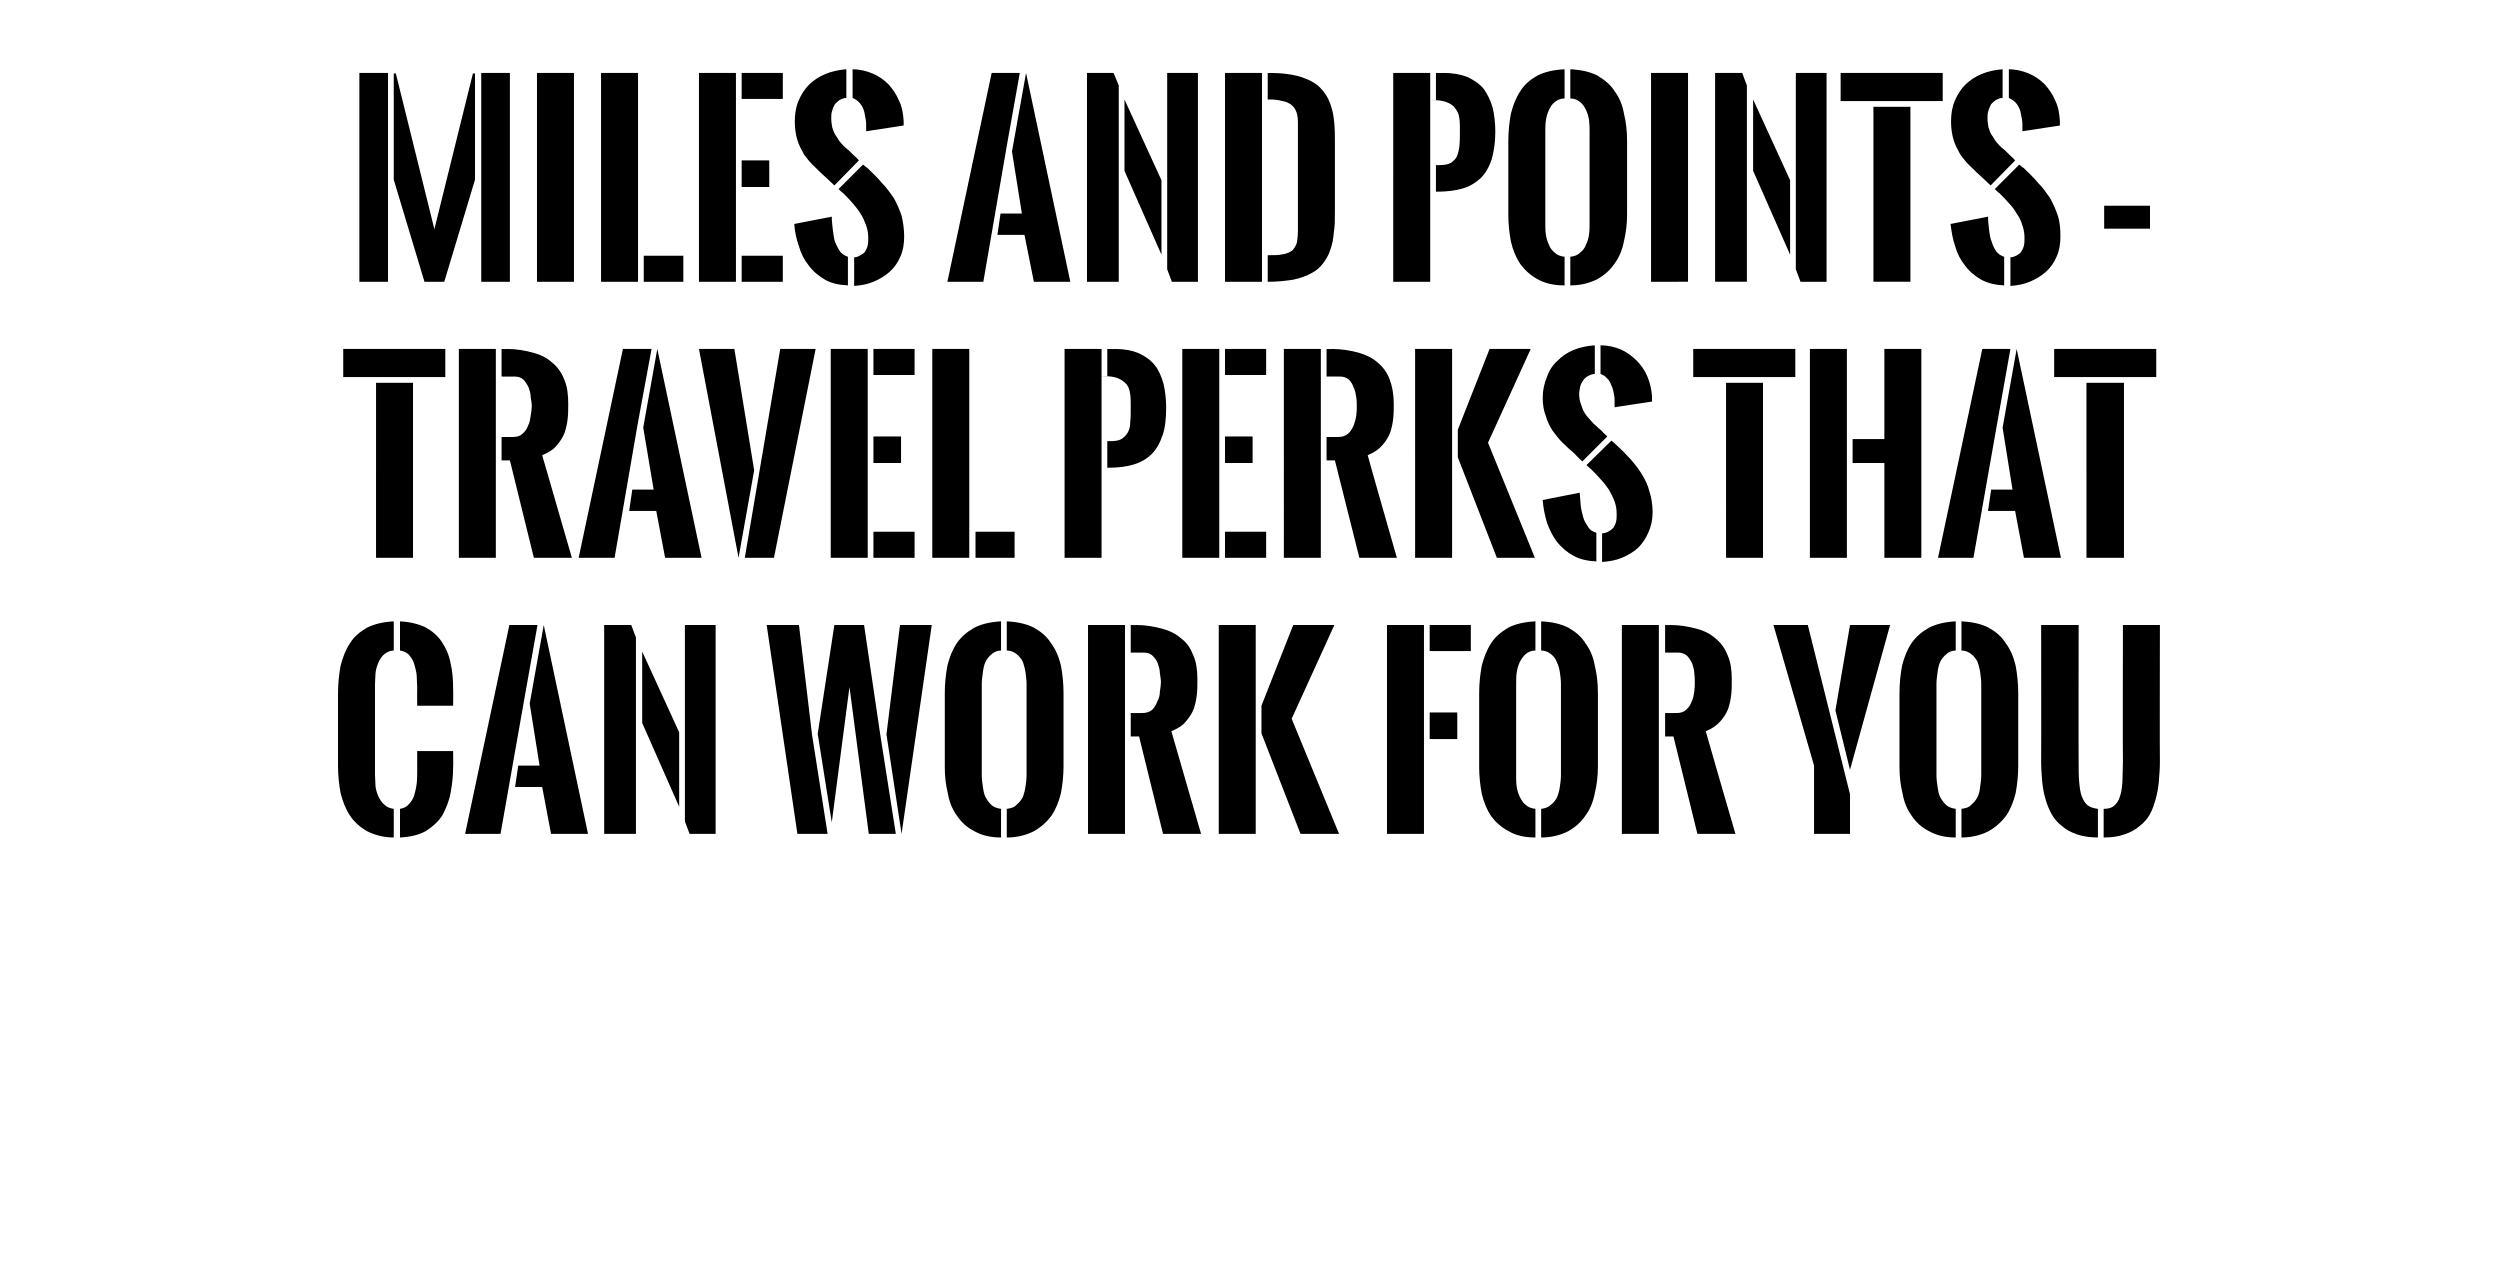
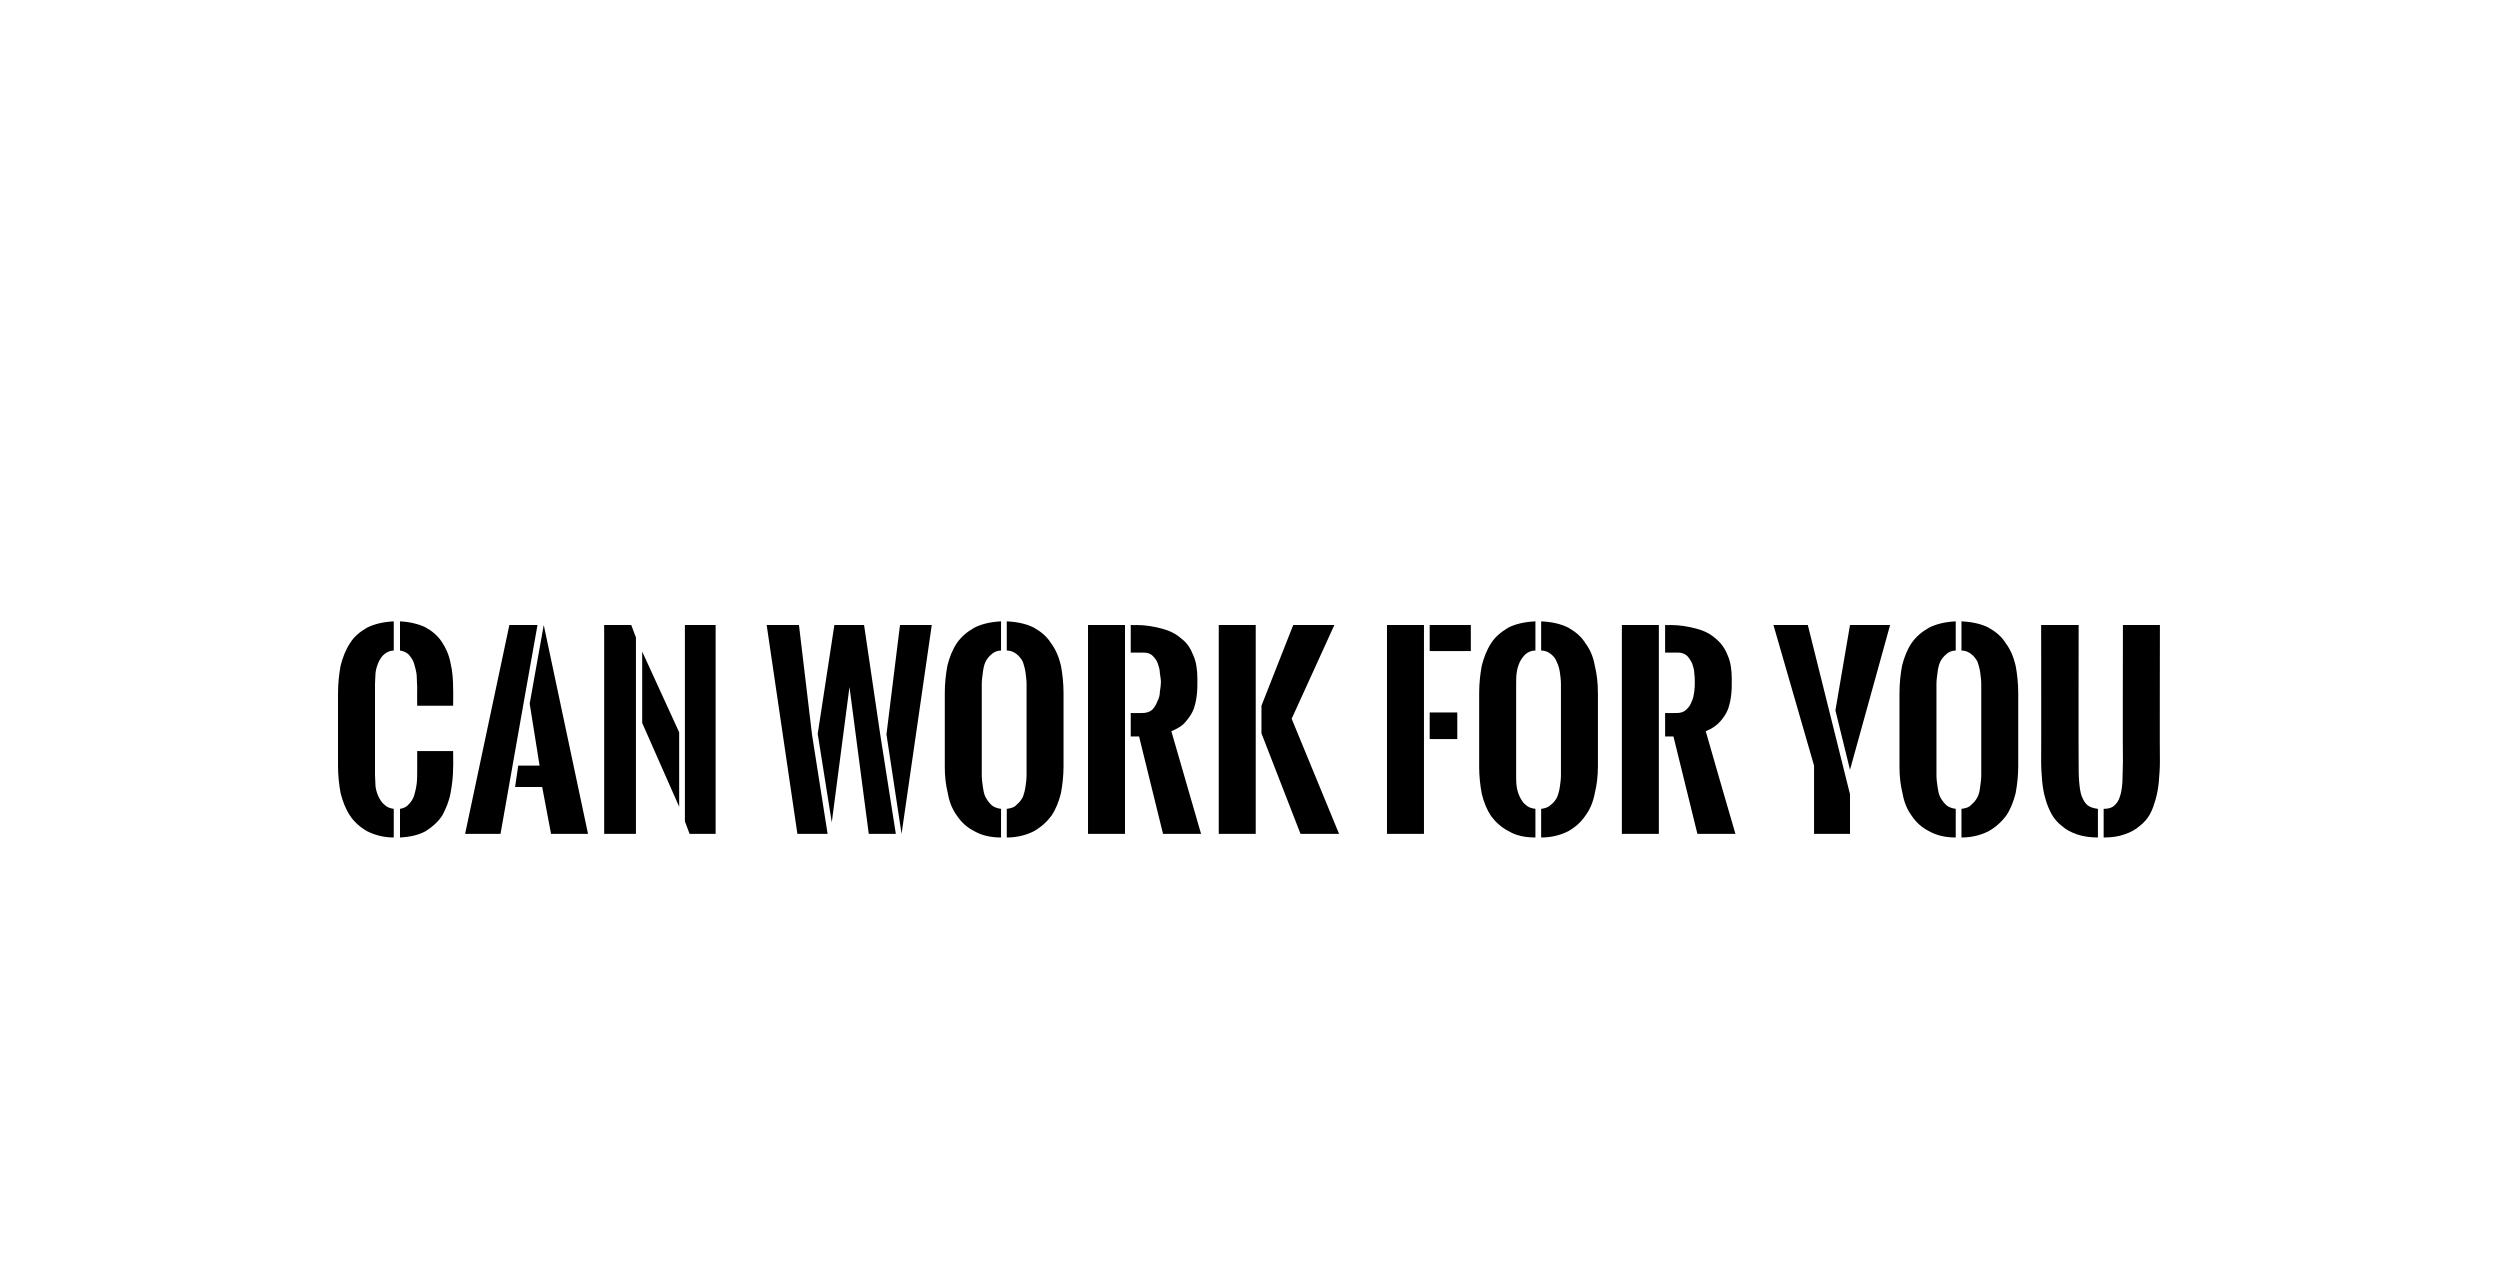
<svg xmlns="http://www.w3.org/2000/svg" version="1.1" width="480px" height="243.8px" viewBox="0 -1 480 243.8" style="top:-1px">
  <desc>miles and points - travel perks that can work for you</desc>
  <defs />
  <g id="Polygon102550">
    <path d="m76.8 154.3c.7-.1 1.3-.4 1.7-.9c.4-.4.8-1 1-1.6c.2-.7.4-1.5.5-2.3c.1-.8.1-1.6.1-2.4v-3.9h6.9s.04 3.12 0 3.1c0 1.8-.2 3.4-.5 5c-.3 1.6-.9 3-1.6 4.3c-.8 1.2-1.9 2.2-3.2 3c-1.3.7-2.9 1.1-4.9 1.2v-5.5zm0-36c1.9.1 3.5.5 4.8 1.1c1.3.7 2.4 1.6 3.2 2.8c.8 1.2 1.4 2.5 1.7 4.1c.4 1.6.5 3.3.5 5.1c.04 0 0 3.1 0 3.1h-6.9s-.03-3.46 0-3.5c0-.7-.1-1.6-.1-2.4c-.1-.8-.3-1.5-.5-2.2c-.2-.7-.6-1.2-1-1.7c-.4-.4-1-.7-1.7-.8v-5.6zm-1.2 5.6c-.7 0-1.3.3-1.8.7c-.5.4-.8.9-1.1 1.5c-.3.7-.5 1.3-.6 2.1c0 .7-.1 1.4-.1 2.1v17.5c0 .7.1 1.5.1 2.2c.1.7.3 1.4.6 2c.3.6.6 1.1 1.1 1.5c.5.5 1.1.7 1.8.8v5.5c-2 0-3.7-.5-5.1-1.2c-1.4-.8-2.5-1.8-3.3-3c-.8-1.2-1.4-2.7-1.8-4.3c-.3-1.6-.5-3.4-.5-5.2v-14c0-1.9.2-3.7.5-5.3c.4-1.6 1-3.1 1.8-4.3c.8-1.3 1.9-2.2 3.3-3c1.4-.7 3.1-1.1 5.1-1.2v5.6zm25 9.7l-4.5 25.5h-6.8l8.5-40.1h5.4l-2.6 14.6zm3.8-14.6l8.5 40.1h-7.1l-1.7-9h-5.2l.6-4.1h4.1l-1.9-11.9l2.7-15.1zm16.8 0l.9 2.4v37.7H116V119h5.2zm10.3 37.7V119h5.9v40.1h-5l-.9-2.4zm-8.2-32.6l7.1 15.5v14.3l-7.1-16.1v-13.7zm46.9 15.9l2.6-21h6.1l-5.8 40.1l-2.9-19.1zm-11.3 19.1h-5.8l-5.9-40.1h6.2l2.5 21l3 19.1zm-1.9-19.2l3.2-20.9h5.7l3.1 21l3 19.1h-5.2l-3.7-28.2l-3.4 26l-2.7-17zm35.2-16c-.7 0-1.4.3-1.8.7c-.5.4-.9.9-1.2 1.5c-.3.7-.4 1.3-.5 2.1c-.1.7-.2 1.4-.2 2.1v17.5c0 .8.1 1.5.2 2.2c.1.7.2 1.4.5 2c.3.6.7 1.1 1.1 1.5c.5.5 1.2.7 1.9.8v5.5c-2 0-3.7-.4-5.1-1.2c-1.4-.7-2.5-1.7-3.3-2.9c-.9-1.2-1.5-2.6-1.8-4.3c-.4-1.6-.6-3.3-.6-5.1v-14.2c0-1.9.2-3.7.5-5.3c.4-1.6 1-3.1 1.8-4.3c.9-1.3 2-2.2 3.4-3c1.4-.7 3.1-1.1 5.1-1.2v5.6zm1.1-5.6c2.1.1 3.8.5 5.2 1.2c1.4.8 2.5 1.7 3.3 3c.9 1.2 1.5 2.6 1.9 4.3c.3 1.6.5 3.4.5 5.3v14c0 1.8-.2 3.6-.5 5.2c-.4 1.6-1 3.1-1.8 4.3c-.9 1.2-2 2.2-3.4 3c-1.4.7-3.1 1.2-5.2 1.2v-5.5c.8-.1 1.5-.3 1.9-.8c.5-.4.9-.9 1.2-1.5c.2-.6.4-1.2.5-2c.1-.7.2-1.4.2-2.2v-17.5c0-.7-.1-1.4-.2-2.2c-.1-.7-.3-1.4-.5-2c-.3-.6-.7-1.1-1.2-1.5c-.5-.4-1.1-.7-1.9-.7v-5.6zm23.8 17.6s2.21.02 2.2 0c.8 0 1.4-.2 1.9-.6c.4-.4.8-1 1-1.6c.3-.6.5-1.2.5-1.9c.1-.7.2-1.3.2-1.8c0-.5-.1-1.1-.2-1.7c0-.7-.2-1.3-.4-1.9c-.2-.6-.6-1.1-1-1.5c-.4-.4-1-.6-1.7-.6c.02.01-2.5 0-2.5 0V119s.97.05 1 0c1.9 0 3.5.3 5 .7c1.5.4 2.7 1 3.7 1.9c1.1.8 1.8 1.9 2.3 3.2c.6 1.3.8 2.9.8 4.7c0 1 0 1.9-.1 2.8c-.1 1-.3 1.9-.6 2.8c-.3.8-.8 1.6-1.5 2.4c-.6.8-1.6 1.4-2.8 1.9c0 .04 5.7 19.7 5.7 19.7h-7.3l-4.6-18.7h-1.6v-4.5zm-8.2 23.2V119h7.1v40.1h-7.1zm33.3-24.6l6.1-15.5h7.9l-8.2 18l9.1 22.1h-7.4l-7.5-19.3v-5.3zm-8.2 24.6V119h7.1v40.1H234zm32.3 0V119h7.1v40.1h-7.1zm8.2-40.1h7.9v5h-7.9v-5zm0 16.8h5.3v5.1h-5.3v-5.1zm20.3-11.9c-.8 0-1.4.3-1.9.7c-.4.4-.8.9-1.1 1.5c-.3.7-.5 1.3-.6 2.1c-.1.7-.1 1.4-.1 2.1v17.5c0 .8 0 1.5.1 2.2c.1.7.3 1.4.6 2c.3.6.6 1.1 1.1 1.5c.5.5 1.1.7 1.9.8v5.5c-2.1 0-3.8-.4-5.1-1.2c-1.4-.7-2.5-1.7-3.4-2.9c-.8-1.2-1.4-2.6-1.8-4.3c-.3-1.6-.5-3.3-.5-5.1v-14.2c0-1.9.2-3.7.5-5.3c.4-1.6 1-3.1 1.8-4.3c.8-1.3 2-2.2 3.3-3c1.4-.7 3.1-1.1 5.2-1.2v5.6zm1.1-5.6c2.1.1 3.8.5 5.2 1.2c1.4.8 2.5 1.7 3.3 3c.9 1.2 1.5 2.6 1.8 4.3c.4 1.6.6 3.4.6 5.3v14c0 1.8-.2 3.6-.6 5.2c-.3 1.6-.9 3.1-1.8 4.3c-.8 1.2-1.9 2.2-3.3 3c-1.4.7-3.1 1.2-5.2 1.2v-5.5c.8-.1 1.4-.3 1.9-.8c.5-.4.9-.9 1.2-1.5c.2-.6.4-1.2.5-2c.1-.7.2-1.4.2-2.2v-17.5c0-.7-.1-1.4-.2-2.2c-.1-.7-.3-1.4-.6-2c-.2-.6-.6-1.1-1.1-1.5c-.5-.4-1.1-.7-1.9-.7v-5.6zm23.8 17.6s2.19.02 2.2 0c.8 0 1.4-.2 1.8-.6c.5-.4.9-1 1.1-1.6c.3-.6.4-1.2.5-1.9c.1-.7.1-1.3.1-1.8c0-.5 0-1.1-.1-1.7c0-.7-.2-1.3-.4-1.9c-.3-.6-.6-1.1-1-1.5c-.5-.4-1-.6-1.7-.6c0 .01-2.5 0-2.5 0V119s.95.05 1 0c1.8 0 3.5.3 5 .7c1.5.4 2.7 1 3.7 1.9c1 .8 1.8 1.9 2.3 3.2c.6 1.3.8 2.9.8 4.7c0 1 0 1.9-.1 2.8c-.1 1-.3 1.9-.6 2.8c-.3.8-.8 1.6-1.5 2.4c-.7.8-1.6 1.4-2.8 1.9c-.02.04 5.7 19.7 5.7 19.7h-7.3l-4.6-18.7h-1.6v-4.5zm-8.3 23.2V119h7.1v40.1h-7.1zm43.8 0h-6.9V146l-7.8-27h6.6l8.1 32.5v7.6zm-2.8-23.7l2.8-16.4h7.7l-7.7 27.8l-2.8-11.4zm23.1-11.5c-.7 0-1.4.3-1.8.7c-.5.4-.9.9-1.2 1.5c-.3.7-.4 1.3-.5 2.1c-.1.7-.2 1.4-.2 2.1v17.5c0 .8.1 1.5.2 2.2c.1.7.2 1.4.5 2c.3.6.7 1.1 1.1 1.5c.5.5 1.2.7 1.9.8v5.5c-2 0-3.7-.4-5.1-1.2c-1.4-.7-2.5-1.7-3.3-2.9c-.9-1.2-1.5-2.6-1.8-4.3c-.4-1.6-.6-3.3-.6-5.1v-14.2c0-1.9.2-3.7.5-5.3c.4-1.6 1-3.1 1.8-4.3c.9-1.3 2-2.2 3.4-3c1.4-.7 3.1-1.1 5.1-1.2v5.6zm1.1-5.6c2.1.1 3.8.5 5.2 1.2c1.4.8 2.5 1.7 3.3 3c.9 1.2 1.5 2.6 1.9 4.3c.3 1.6.5 3.4.5 5.3v14c0 1.8-.2 3.6-.5 5.2c-.4 1.6-1 3.1-1.8 4.3c-.9 1.2-2 2.2-3.4 3c-1.4.7-3.1 1.2-5.2 1.2v-5.5c.8-.1 1.5-.3 1.9-.8c.5-.4.9-.9 1.2-1.5c.3-.6.4-1.2.5-2c.1-.7.2-1.4.2-2.2v-17.5c0-.7-.1-1.4-.2-2.2c-.1-.7-.3-1.4-.5-2c-.3-.6-.7-1.1-1.2-1.5c-.5-.4-1.1-.7-1.9-.7v-5.6zm27.3 36c.9 0 1.6-.2 2-.6c.5-.4.9-1 1.1-1.7c.3-.8.4-1.7.5-2.8c0-1.1.1-2.4.1-3.9c-.05-.04 0-26.3 0-26.3h7.1s-.05 26.28 0 26.3c0 1.2-.1 2.5-.2 3.7c-.1 1.2-.3 2.3-.6 3.4c-.3 1-.6 2-1.1 2.9c-.5.9-1.2 1.7-2 2.3c-.8.7-1.7 1.2-2.9 1.6c-1.1.4-2.4.6-4 .6v-5.5zm-1.1 5.5c-1.5 0-2.9-.2-4-.6c-1.2-.4-2.1-.9-2.9-1.6c-.8-.6-1.5-1.4-2-2.3c-.5-.9-.9-1.9-1.2-3c-.3-1-.5-2.2-.6-3.3c-.1-1.2-.2-2.5-.2-3.7c.04-.02 0-26.3 0-26.3h7.2s-.04 26.26 0 26.3c0 1.4 0 2.7.1 3.8c.1 1.1.2 2 .5 2.8c.3.7.6 1.3 1.1 1.7c.5.4 1.2.6 2 .7v5.5z" stroke="none" fill="#000" />
  </g>
  <g id="Polygon102549">
-     <path d="m79.3 72.5v33.6h-7.1V72.5h7.1zM65.9 66h19.6v5.4H65.9V66zm30.4 16.9s2.2.02 2.2 0c.8 0 1.4-.2 1.8-.6c.5-.4.9-1 1.1-1.6c.3-.6.4-1.2.5-1.9c.1-.7.2-1.3.2-1.8c0-.5-.1-1.1-.2-1.7c0-.7-.2-1.3-.4-1.9c-.3-.6-.6-1.1-1-1.5c-.4-.4-1-.6-1.7-.6c.02.01-2.5 0-2.5 0V66s.97.05 1 0c1.9 0 3.5.3 5 .7c1.5.4 2.7 1 3.7 1.9c1 .8 1.8 1.9 2.3 3.2c.6 1.3.8 2.9.8 4.7c0 1 0 1.9-.1 2.8c-.1 1-.3 1.9-.6 2.8c-.3.8-.8 1.6-1.5 2.4c-.6.8-1.6 1.4-2.8 1.9c0 .04 5.7 19.7 5.7 19.7h-7.3l-4.6-18.7h-1.6v-4.5zm-8.2 23.2V66h7.1v40.1h-7.1zm34.3-25.5l-4.4 25.5h-6.9l8.5-40.1h5.5l-2.7 14.6zm3.8-14.6l8.5 40.1h-7l-1.7-9h-5.2l.6-4.1h4.1l-2-11.9l2.7-15.1zm15.6 40.1L134.2 66h6.8l3.8 23.3l-3 16.8zm8-40.1h6.8l-8 40.1H143l6.8-40.1zm9.7 40.1V66h7.1v40.1h-7.1zm8.2-5h7.9v5h-7.9v-5zm0-35.1h7.9v5h-7.9v-5zm0 16.8h5.3v5.1h-5.3v-5.1zm11.3 23.3V66h7.1v40.1H179zm8.3-5h7.5v5h-7.5v-5zm24.2 5h-7.1V66h7.1v40.1zm1.1-40.1s1.47.05 1.5 0c1.8 0 3.3.3 4.5.8c1.3.6 2.3 1.3 3.1 2.3c.8 1 1.3 2.2 1.7 3.6c.3 1.3.5 2.9.5 4.6c0 2.1-.2 3.9-.7 5.3c-.5 1.5-1.2 2.7-2.1 3.6c-.9.9-2.1 1.6-3.5 2c-1.3.4-2.9.6-4.7.6h-.3v-5.1h.6c.9 0 1.6-.1 2.1-.4c.5-.3.9-.7 1.2-1.2c.3-.5.5-1.2.5-2c.1-.9.1-1.8.1-3c0-.9 0-1.7-.1-2.4c-.1-.8-.3-1.4-.7-1.9c-.4-.5-1-.9-1.7-1.2c-.8-.3-1.8-.4-3.1-.4c-.04-.03 1.1 0 1.1 0V66zm14.4 40.1V66h7.1v40.1H227zm8.2-5h7.9v5h-7.9v-5zm0-35.1h7.9v5h-7.9v-5zm0 16.8h5.3v5.1h-5.3v-5.1zm19.5.1s2.27.02 2.3 0c.7 0 1.3-.2 1.8-.6c.5-.4.8-1 1.1-1.6c.2-.6.4-1.2.5-1.9c.1-.7.1-1.3.1-1.8c0-.5 0-1.1-.1-1.7c-.1-.7-.2-1.3-.5-1.9c-.2-.6-.5-1.1-.9-1.5c-.5-.4-1-.6-1.7-.6h-2.6V66s1.03.05 1 0c1.9 0 3.6.3 5.1.7c1.4.4 2.7 1 3.7 1.9c1 .8 1.8 1.9 2.3 3.2c.5 1.3.8 2.9.8 4.7c0 1 0 1.9-.1 2.8c-.1 1-.3 1.9-.6 2.8c-.3.8-.8 1.6-1.5 2.4c-.7.8-1.6 1.4-2.8 1.9c-.04.04 5.6 19.7 5.6 19.7H261l-4.7-18.7h-1.6v-4.5zm-8.2 23.2V66h7.1v40.1h-7.1zm33.4-24.6L286 66h7.9l-8.2 18l9 22.1h-7.3l-7.5-19.3v-5.3zm-8.2 24.6V66h7.1v40.1h-7.1zm35.6-40.8c1.4 0 2.7.3 3.9.8c1.1.5 2.1 1.2 3 2.1c.9.9 1.6 1.9 2.1 3.1c.5 1.2.8 2.5.9 3.9c-.04.04 0 .9 0 .9c0 0-7.25 1.09-7.2 1.1v-1.4c0-.5-.1-1-.2-1.5c-.1-.6-.3-1.1-.5-1.5c-.2-.5-.4-.9-.8-1.2c-.3-.4-.7-.6-1.2-.8v-5.5zm-.8 41.5c-1.7-.1-3.2-.4-4.4-1.1c-1.3-.7-2.3-1.6-3.2-2.7c-.8-1.1-1.4-2.3-1.9-3.7c-.4-1.4-.7-2.8-.8-4.3l7.1-1.4c.1.8.1 1.6.2 2.5c.1.8.3 1.6.5 2.3c.2.7.6 1.3 1 1.9c.3.5.9.8 1.5 1v5.5zm-2.7-19.2s-1.6-1.56-1.6-1.6c-.7-.6-1.5-1.3-2.2-2c-.7-.7-1.3-1.5-1.9-2.3c-.6-.9-1-1.8-1.3-2.8c-.4-1-.6-2.2-.6-3.5c0-1.5.3-2.8.8-4c.4-1.2 1.1-2.3 2-3.1c.9-.9 1.9-1.6 3.1-2.1c1.3-.5 2.6-.8 4.1-.9v5.5c-.5 0-.9.2-1.3.4c-.4.2-.7.5-.9.8c-.3.4-.5.8-.6 1.2c-.1.5-.2 1-.2 1.5c0 .6.1 1.3.3 1.8c.2.6.4 1.2.7 1.7c.3.5.7 1 1.1 1.4c.4.5.8.9 1.3 1.3c.2.2.5.5.9.8c.3.4.7.7 1.1 1.1c0-.02-4.8 4.8-4.8 4.8zm5.6-4l.8.7c1 .9 1.9 1.8 2.8 2.8c.8.9 1.6 1.9 2.2 2.9c.7 1.1 1.2 2.2 1.5 3.4c.4 1.2.6 2.6.6 4c0 1.4-.3 2.7-.8 3.8c-.5 1.2-1.2 2.2-2 3c-.9.8-1.9 1.4-3.1 1.9c-1.2.5-2.5.7-3.8.8v-5.5c.5 0 1-.2 1.3-.4c.4-.2.6-.4.9-.7c.2-.4.4-.7.5-1.2c.1-.4.1-.9.1-1.4c0-.8-.1-1.6-.4-2.4c-.3-.8-.7-1.6-1.1-2.3c-.5-.7-1-1.4-1.6-2c-.6-.7-1.2-1.3-1.8-1.9l-.9-.8l4.8-4.7zm29.1-11.1v33.6h-7.1V72.5h7.1zM325.1 66h19.6v5.4h-19.6V66zm43.8 0v40.1h-7.1V87.9h-6.1v-4.6h6.1V66h7.1zm-14.3 40.1h-7.1V66h7.1v40.1zm28.8-25.5l-4.5 25.5h-6.8l8.5-40.1h5.4l-2.6 14.6zm3.8-14.6l8.5 40.1h-7.1l-1.7-9h-5.2l.6-4.1h4.1l-1.9-11.9l2.7-15.1zm20.6 6.5v33.6h-7.2V72.5h7.2zM394.4 66H414v5.4h-19.6V66z" stroke="none" fill="#000" />
-   </g>
+     </g>
  <g id="Polygon102548">
-     <path d="m91.2 13.1v20.4l-5.9 19.6h-3.8l-5.9-19.6V13.1h.4L83.4 43l7.4-29.9h.4zM69 53.1V13h5.5v40.1H69zm23.4 0V13h5.5v40.1h-5.5zM103.1 13h7.1v40.1h-7.1V13zm12.3 40.1V13h7.1v40.1h-7.1zm8.2-5h7.6v5h-7.6v-5zm10.6 5V13h7.1v40.1h-7.1zm8.2-5h7.9v5h-7.9v-5zm0-35.1h7.9v5h-7.9v-5zm0 16.8h5.3v5.1h-5.3v-5.1zm21.3-17.5c1.3 0 2.6.3 3.8.8c1.2.5 2.2 1.2 3.1 2.1c.8.9 1.5 1.9 2 3.1c.6 1.2.8 2.5.9 3.9v.9s-7.21 1.09-7.2 1.1v-1.4c0-.5-.1-1-.2-1.5c-.1-.6-.2-1.1-.4-1.5c-.2-.5-.5-.9-.8-1.2c-.4-.4-.8-.6-1.2-.8v-5.5zm-.9 41.5c-1.7-.1-3.2-.4-4.4-1.1c-1.2-.7-2.3-1.6-3.1-2.7c-.9-1.1-1.5-2.3-1.9-3.7c-.5-1.4-.8-2.8-.9-4.3l7.2-1.4c0 .8.1 1.6.2 2.5c.1.8.2 1.6.4 2.3c.3.7.6 1.3 1 1.9c.4.5.9.8 1.5 1v5.5zm-2.6-19.2l-1.7-1.6c-.7-.6-1.4-1.3-2.1-2c-.8-.7-1.4-1.5-2-2.3c-.5-.9-1-1.8-1.3-2.8c-.3-1-.5-2.2-.5-3.5c0-1.5.2-2.8.7-4c.5-1.2 1.2-2.3 2-3.1c.9-.9 2-1.6 3.2-2.1c1.2-.5 2.6-.8 4-.9v5.5c-.5 0-.9.2-1.3.4c-.3.2-.6.5-.9.8c-.2.4-.4.8-.5 1.2c-.2.5-.2 1-.2 1.5c0 .6.1 1.3.2 1.8c.2.6.4 1.2.8 1.7c.3.5.6 1 1 1.4c.4.5.9.9 1.4 1.3l.8.8c.4.4.8.7 1.1 1.1c.04-.02-4.7 4.8-4.7 4.8zm5.5-4s.86.71.9.7c.9.9 1.9 1.8 2.7 2.8c.9.9 1.6 1.9 2.3 2.9c.6 1.1 1.1 2.2 1.5 3.4c.3 1.2.5 2.6.5 4c0 1.4-.2 2.7-.7 3.8c-.5 1.2-1.2 2.2-2.1 3c-.9.8-1.9 1.4-3.1 1.9c-1.2.5-2.4.7-3.7.8v-5.5c.5 0 .9-.2 1.2-.4c.4-.2.7-.4.9-.7c.2-.4.4-.7.5-1.2c.1-.4.1-.9.1-1.4c0-.8-.1-1.6-.4-2.4c-.3-.8-.6-1.6-1.1-2.3c-.4-.7-1-1.4-1.5-2c-.6-.7-1.2-1.3-1.8-1.9c-.03.04-.9-.8-.9-.8l4.7-4.7zm27.5-3l-4.4 25.5h-6.9l8.5-40.1h5.4l-2.6 14.6zM197 13l8.5 40.1h-7l-1.8-9h-5.2l.6-4.1h4.1l-1.9-11.9L197 13zm16.8 0l1 2.4v37.7h-6.1V13h5.1zm10.3 37.7V13h5.9v40.1h-5l-.9-2.4zm-8.2-32.6l7.1 15.5v14.3l-7.1-16.1V18.1zM243.4 48s.25.02.2 0c1.1 0 2 0 2.8-.2c.7-.1 1.3-.4 1.7-.7c.4-.4.7-.9.9-1.5c.1-.6.2-1.4.2-2.3V22.5c0-.8-.1-1.5-.3-2c-.2-.6-.5-1-1-1.4c-.4-.3-1-.6-1.7-.7c-.7-.2-1.5-.3-2.4-.3c-.04.03-.4 0-.4 0V13s.31.05.3 0c2.5 0 4.6.3 6.2.8c1.7.6 3 1.3 3.9 2.4c1 1.1 1.6 2.4 2 4c.4 1.6.5 3.4.5 5.6v13.8c0 1.5 0 2.8-.2 4c-.1 1.2-.3 2.4-.7 3.4c-.3 1-.8 1.8-1.4 2.6c-.6.8-1.3 1.4-2.3 1.9c-.9.5-2 .9-3.4 1.2c-1.3.2-2.9.4-4.7.4c.05-.02-.2 0-.2 0V48zm-8.2 5.1V13h7.1v40.1h-7.1zm39.4 0h-7.1V13h7.1v40.1zm1.1-40.1s1.53.05 1.5 0c1.8 0 3.3.3 4.6.8c1.2.6 2.3 1.3 3.1 2.3c.7 1 1.3 2.2 1.7 3.6c.3 1.3.5 2.9.5 4.6c0 2.1-.3 3.9-.7 5.3c-.5 1.5-1.2 2.7-2.1 3.6c-1 .9-2.1 1.6-3.5 2c-1.4.4-3 .6-4.8.6h-.3v-5.1h.6c.9 0 1.7-.1 2.2-.4c.5-.3.9-.7 1.2-1.2c.2-.5.4-1.2.5-2c.1-.9.1-1.8.1-3c0-.9 0-1.7-.1-2.4c-.1-.8-.4-1.4-.8-1.9c-.3-.5-.9-.9-1.7-1.2c-.7-.3-1.8-.4-3.1-.4c.02-.03 1.1 0 1.1 0V13zm24.7 4.9c-.8 0-1.4.3-1.9.7c-.5.4-.8.9-1.1 1.5c-.3.7-.5 1.3-.6 2.1c-.1.7-.1 1.4-.1 2.1v17.5c0 .8 0 1.5.1 2.2c.1.7.3 1.4.6 2c.2.6.6 1.1 1.1 1.5c.5.5 1.1.7 1.9.8v5.5c-2.1 0-3.8-.4-5.2-1.2c-1.3-.7-2.4-1.7-3.3-2.9c-.8-1.2-1.4-2.6-1.8-4.3c-.3-1.6-.5-3.3-.5-5.1V26.1c0-1.9.2-3.7.5-5.3c.4-1.6 1-3.1 1.8-4.3c.8-1.3 1.9-2.2 3.3-3c1.4-.7 3.1-1.1 5.2-1.2v5.6zm1.1-5.6c2.1.1 3.8.5 5.2 1.2c1.3.8 2.5 1.7 3.3 3c.9 1.2 1.5 2.6 1.8 4.3c.4 1.6.6 3.4.6 5.3v14c0 1.8-.2 3.6-.6 5.2c-.3 1.6-.9 3.1-1.8 4.3c-.8 1.2-1.9 2.2-3.3 3c-1.4.7-3.1 1.2-5.2 1.2v-5.5c.8-.1 1.4-.3 1.9-.8c.5-.4.9-.9 1.1-1.5c.3-.6.5-1.2.6-2c.1-.7.1-1.4.1-2.2V24.3c0-.7 0-1.4-.1-2.2c-.1-.7-.3-1.4-.6-2c-.3-.6-.6-1.1-1.1-1.5c-.5-.4-1.1-.7-1.9-.7v-5.6zm15.5.7h7.1v40.1H317V13zm17.5 0l.9 2.4v37.7h-6.1V13h5.2zm10.3 37.7V13h5.9v40.1h-5l-.9-2.4zm-8.2-32.6l7.1 15.5v14.3l-7.1-16.1V18.1zm30.2 1.4v33.6h-7.1V19.5h7.1zM353.4 13H373v5.4h-19.6V13zm32.3-.7c1.3 0 2.6.3 3.8.8c1.2.5 2.2 1.2 3.1 2.1c.8.9 1.5 1.9 2 3.1c.6 1.2.8 2.5.9 3.9v.9s-7.21 1.09-7.2 1.1v-1.4c0-.5-.1-1-.2-1.5c-.1-.6-.2-1.1-.4-1.5c-.2-.5-.5-.9-.8-1.2c-.4-.4-.8-.6-1.2-.8v-5.5zm-.9 41.5c-1.7-.1-3.1-.4-4.4-1.1c-1.2-.7-2.3-1.6-3.1-2.7c-.9-1.1-1.5-2.3-1.9-3.7c-.5-1.4-.7-2.8-.9-4.3l7.2-1.4c0 .8.1 1.6.2 2.5c.1.8.2 1.6.5 2.3c.2.7.5 1.3.9 1.9c.4.5.9.8 1.5 1v5.5zm-2.6-19.2l-1.7-1.6c-.7-.6-1.4-1.3-2.1-2c-.8-.7-1.4-1.5-2-2.3c-.5-.9-1-1.8-1.3-2.8c-.3-1-.5-2.2-.5-3.5c0-1.5.2-2.8.7-4c.5-1.2 1.2-2.3 2-3.1c.9-.9 2-1.6 3.2-2.1c1.2-.5 2.6-.8 4-.9v5.5c-.5 0-.9.2-1.3.4c-.3.2-.6.5-.9.8c-.2.4-.4.8-.5 1.2c-.2.5-.2 1-.2 1.5c0 .6.1 1.3.2 1.8c.2.6.4 1.2.8 1.7c.3.5.6 1 1 1.4c.4.5.9.9 1.4 1.3l.8.8c.4.4.8.7 1.1 1.1c.05-.02-4.7 4.8-4.7 4.8zm5.5-4s.86.71.9.7c.9.9 1.9 1.8 2.7 2.8c.9.9 1.6 1.9 2.3 2.9c.6 1.1 1.1 2.2 1.5 3.4c.4 1.2.5 2.6.5 4c0 1.4-.2 2.7-.7 3.8c-.5 1.2-1.2 2.2-2.1 3c-.9.8-1.9 1.4-3.1 1.9c-1.2.5-2.4.7-3.7.8v-5.5c.5 0 .9-.2 1.3-.4c.3-.2.6-.4.8-.7c.2-.4.4-.7.5-1.2c.1-.4.1-.9.1-1.4c0-.8-.1-1.6-.4-2.4c-.2-.8-.6-1.6-1.1-2.3c-.4-.7-.9-1.4-1.5-2c-.6-.7-1.2-1.3-1.8-1.9c-.03.04-.9-.8-.9-.8l4.7-4.7zm16.3 7.9h8.8v4.4H404v-4.4z" stroke="none" fill="#000" />
-   </g>
+     </g>
</svg>